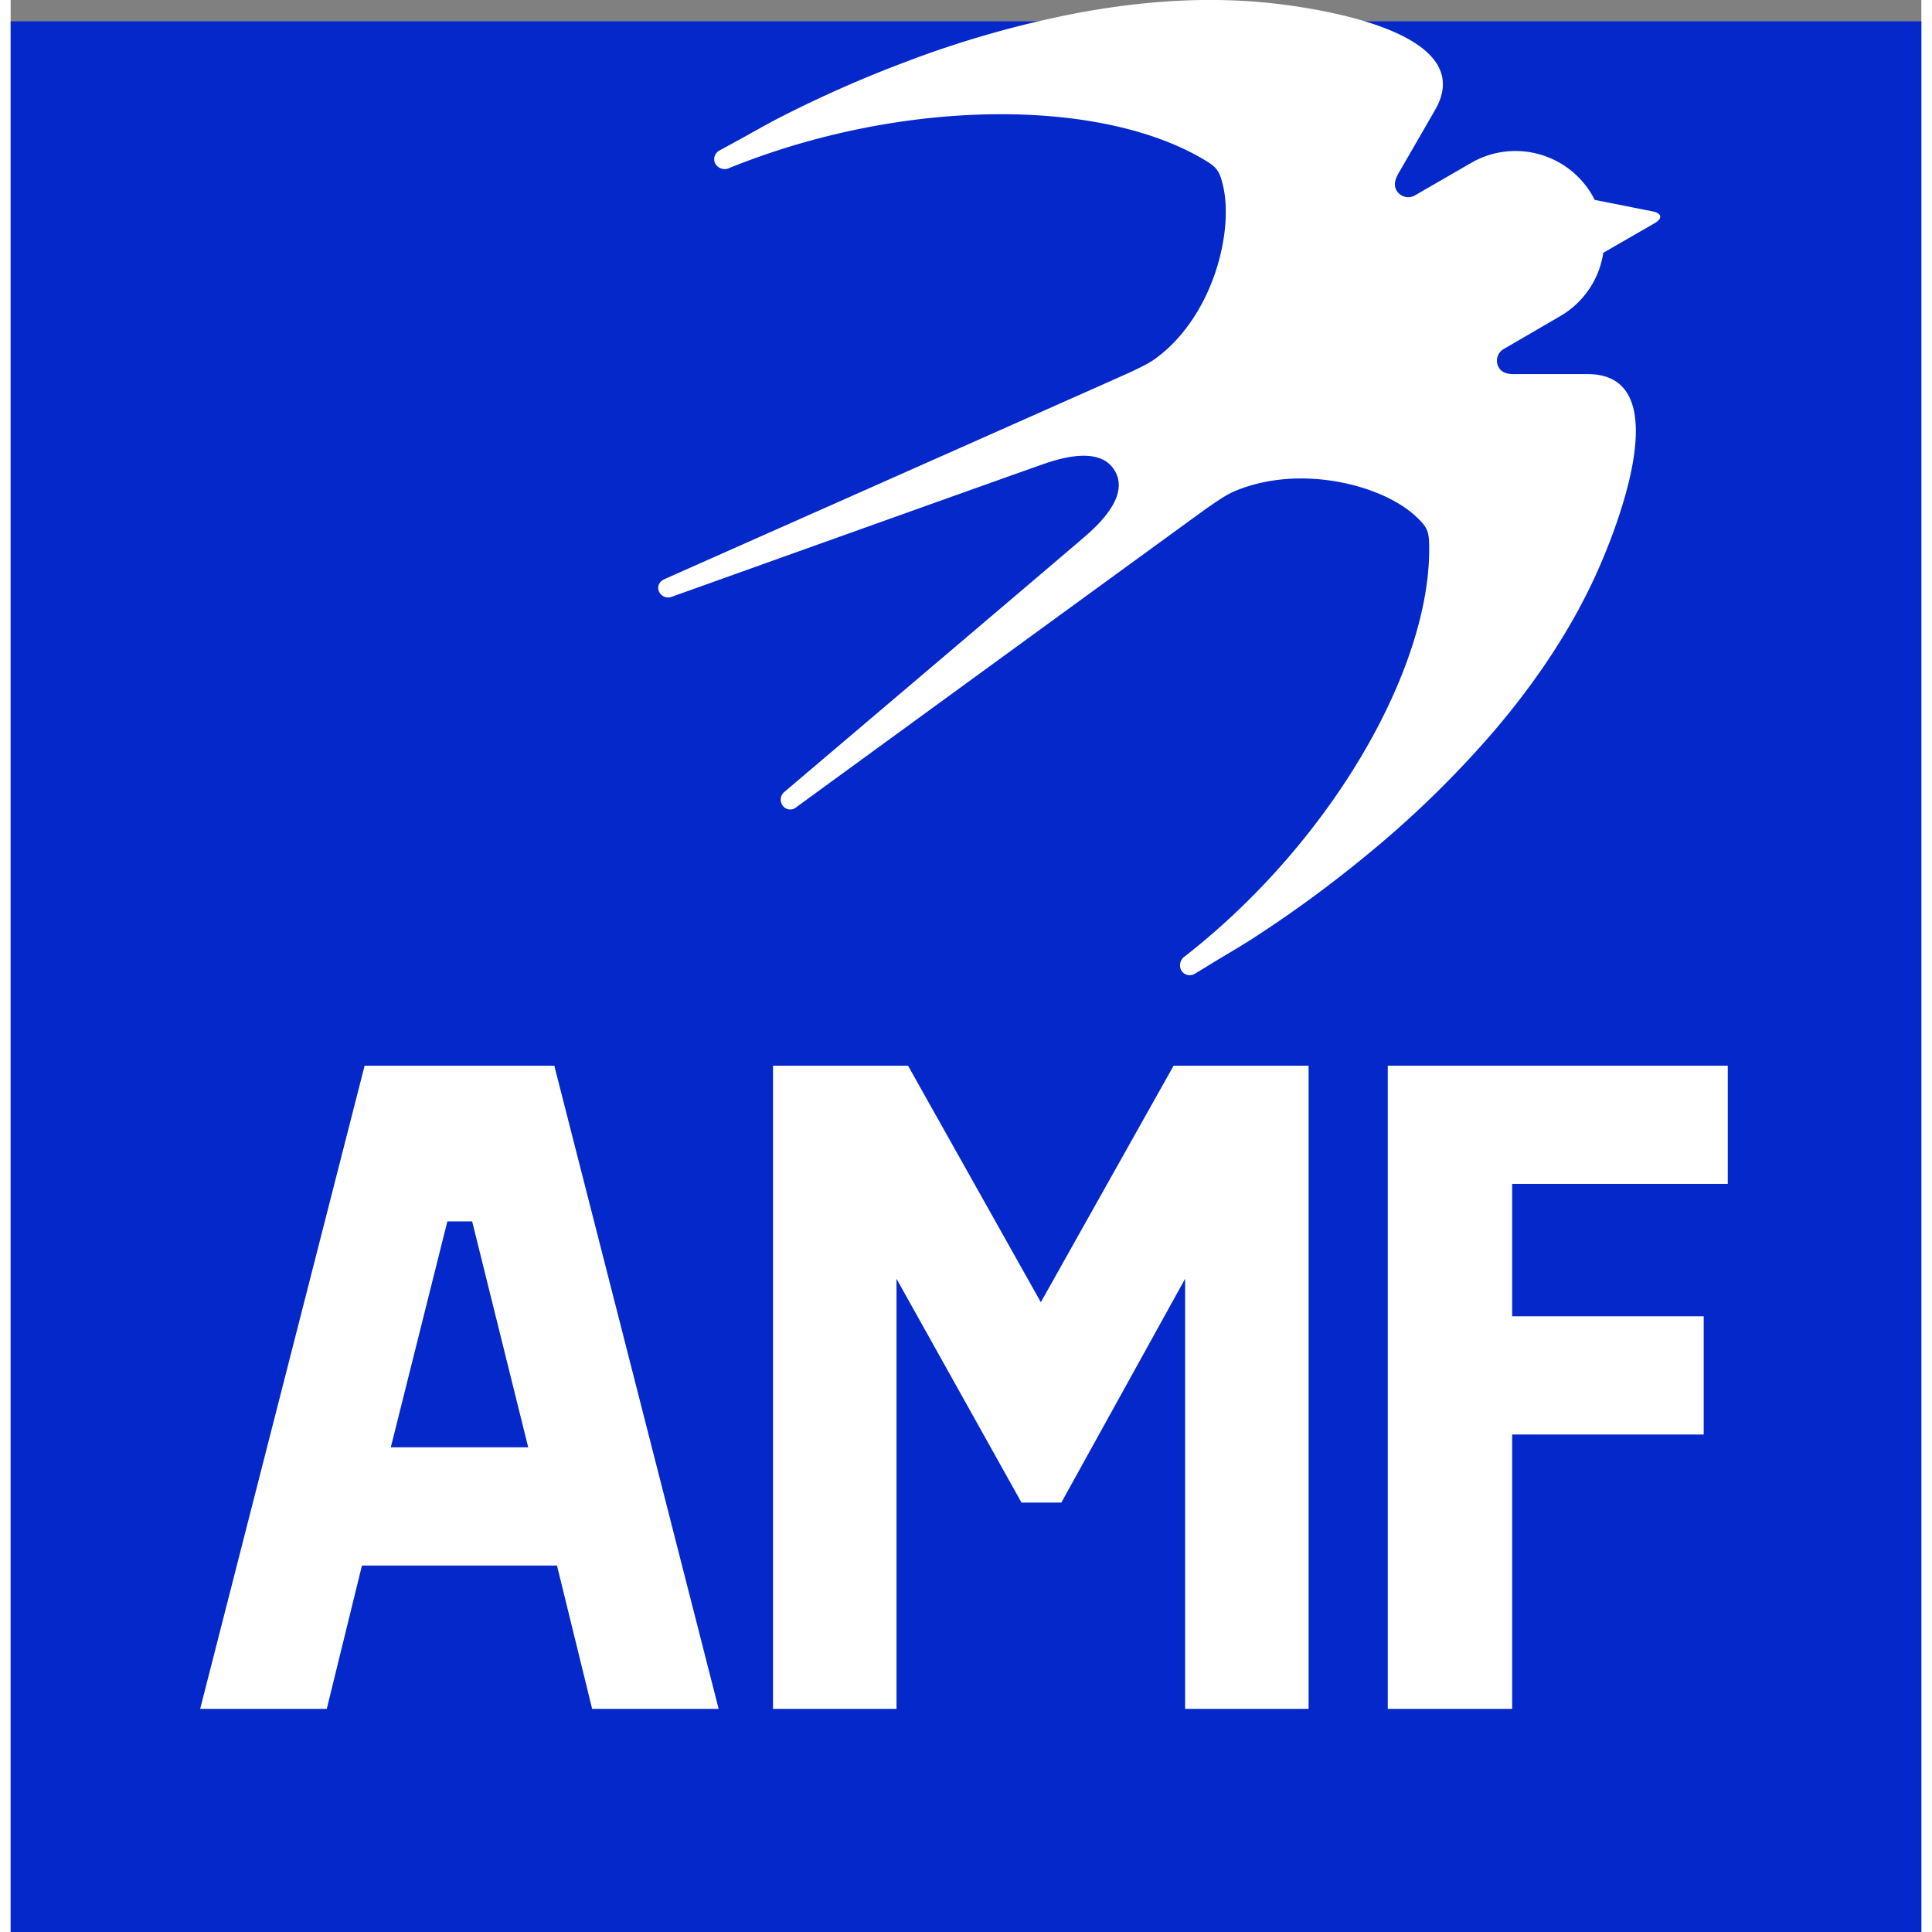
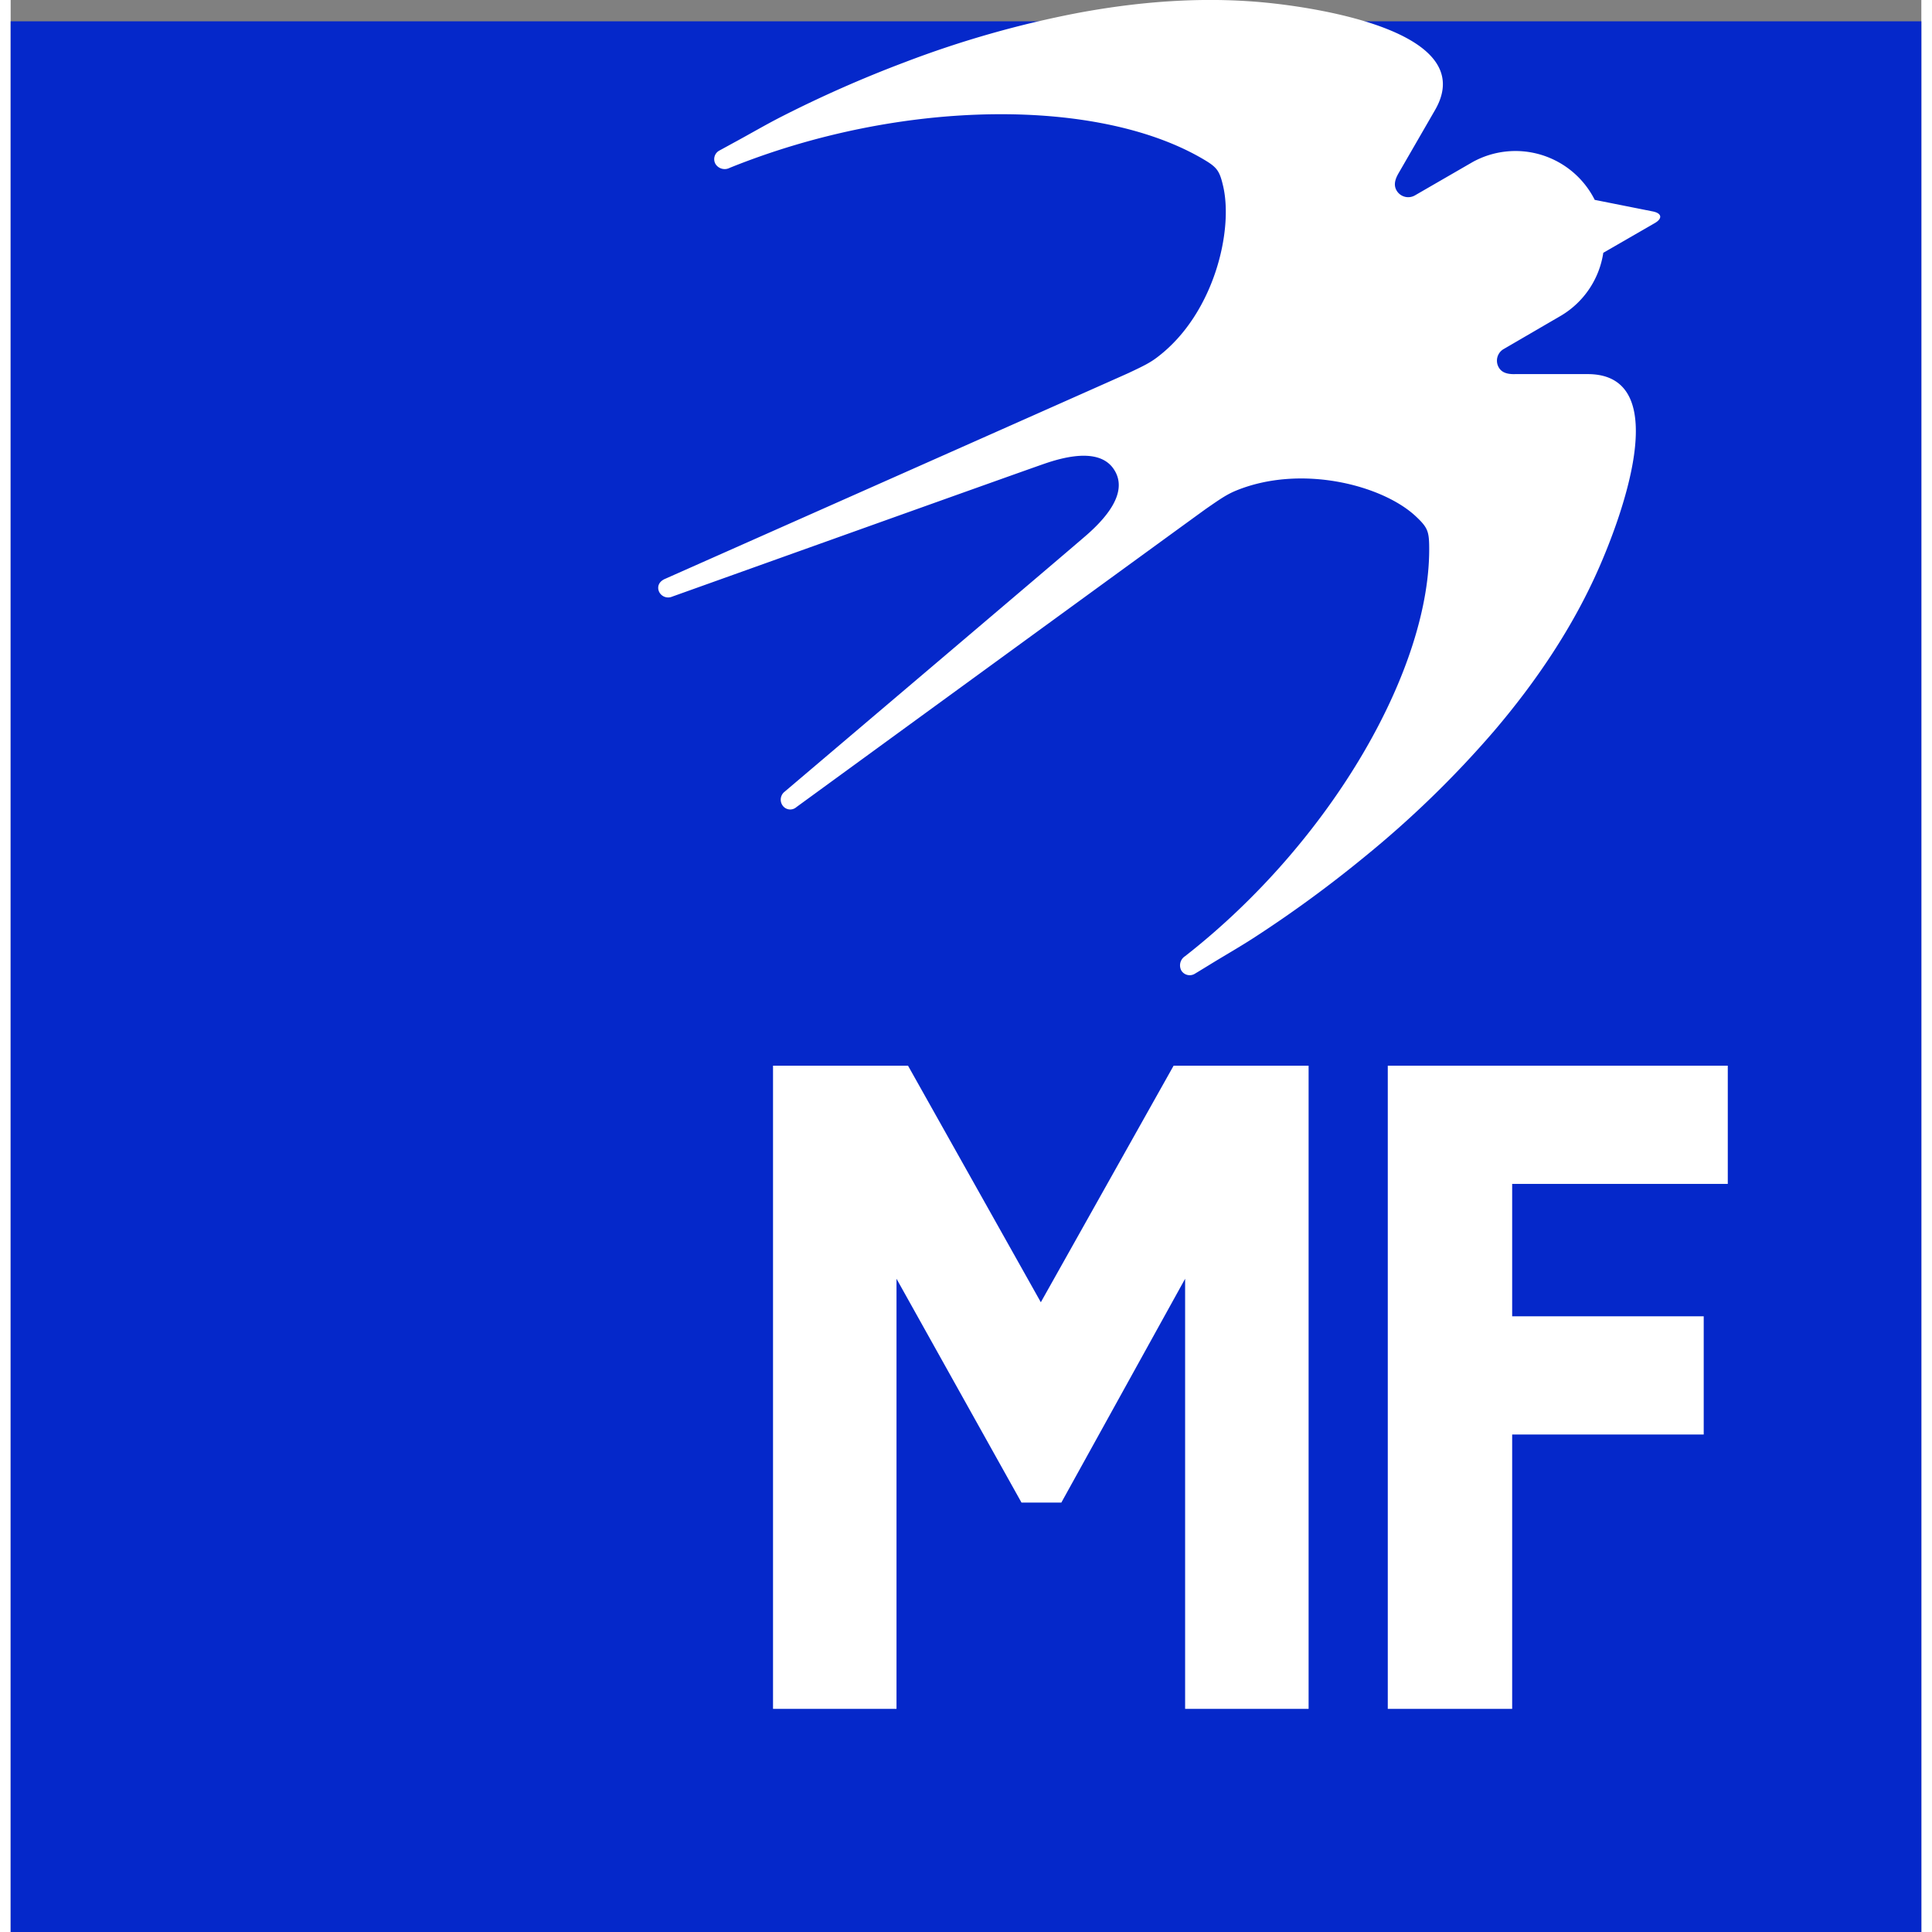
<svg xmlns="http://www.w3.org/2000/svg" viewBox="0 0 569.27 575.62" width="88px" height="88px">
  <rect x="0" y="0" width="569.27" height="575.62" fill="#808080" stroke="none" />
  <rect fill="#0528ca" y="6.35" width="569.27" height="569.27" />
-   <path fill="#fff" d="M162,317.51H105.46l-49,191.63H94.18l10.48-42.7h58.11l10.48,42.7h37.69l-48.68-190.5Zm-7.8,113.7H113.26l16.85-67.31h7.39Z" />
  <polygon fill="#fff" points="511.6 352.73 511.6 317.51 410.3 317.51 410.3 509.14 447.36 509.14 447.36 427.4 504.43 427.4 504.43 392.18 447.36 392.18 447.36 352.73 511.6 352.73" />
  <polygon fill="#fff" points="346.49 317.51 306.93 387.99 267.36 317.51 227.14 317.51 227.14 509.14 263.93 509.14 263.93 380.99 301.17 447.68 313.04 447.68 349.92 380.99 349.92 509.14 386.71 509.14 386.71 317.51 346.49 317.51" />
  <path fill="#fff" d="M211.17,44.85l4.28-2.34c4.69-2.53,9.28-5.23,14-7.65a363.77,363.77,0,0,1,36.94-16.32,305.23,305.23,0,0,1,51.66-14.7c19.13-3.56,38.79-5,58.17-2.82,13.24,1.48,61.6,8.49,48.16,31.77,0,0-10.27,17.8-10.78,18.67-1,1.69-1.7,3.53-.68,5.29a4,4,0,0,0,3.46,2,4,4,0,0,0,2-.53l17.2-9.94a26.43,26.43,0,0,1,35.65,9.92c.26.45.5.9.73,1.35L489.28,63c2.68.54,2.94,2.1.57,3.47l-15.34,8.85A26.37,26.37,0,0,1,462,94L444.82,104a3.93,3.93,0,0,0-1.46,1.46,4,4,0,0,0,0,4c1,1.77,3,2.06,4.93,2h21.56c26.88,0,8.78,45.39,3.43,57.59-7.82,17.87-18.88,34.19-31.53,49a304.13,304.13,0,0,1-38.56,37.39,363.43,363.43,0,0,1-32.59,23.83c-4.48,2.91-9.12,5.53-13.65,8.33-1.39.85-2.77,1.7-4.17,2.54a2.92,2.92,0,0,1-4-1,3.25,3.25,0,0,1,1.12-4.25c43.8-34.23,73.46-86.2,72.73-122.58-.08-4.15-.68-5.36-3.87-8.37-9.82-9.33-34.16-15.75-53.66-7.77-2.75,1.14-4.63,2.43-8.76,5.29-1.72,1.18-122.22,89-122.22,89A2.77,2.77,0,0,1,230,240a3,3,0,0,1,.65-4.16c1.35-1.16,85.55-72.57,90-76.5,10.31-9.05,10.56-15.05,8.44-18.86l-.09-.16-.1-.16c-2.23-3.74-7.56-6.53-20.54-2.12-5.65,1.91-109.59,39.13-111.27,39.72a3,3,0,0,1-3.93-1.52c-.61-1.49,0-2.95,1.72-3.73,0,0,136.27-60.47,138.16-61.36,4.54-2.14,6.59-3.13,8.95-5,16.66-12.89,22.38-37.69,19.22-50.85-1-4.27-1.77-5.4-5.32-7.54C324.75,29,265.79,29.2,214.25,50A3.23,3.23,0,0,1,210,48.86,2.9,2.9,0,0,1,211.17,44.85Z" />
</svg>